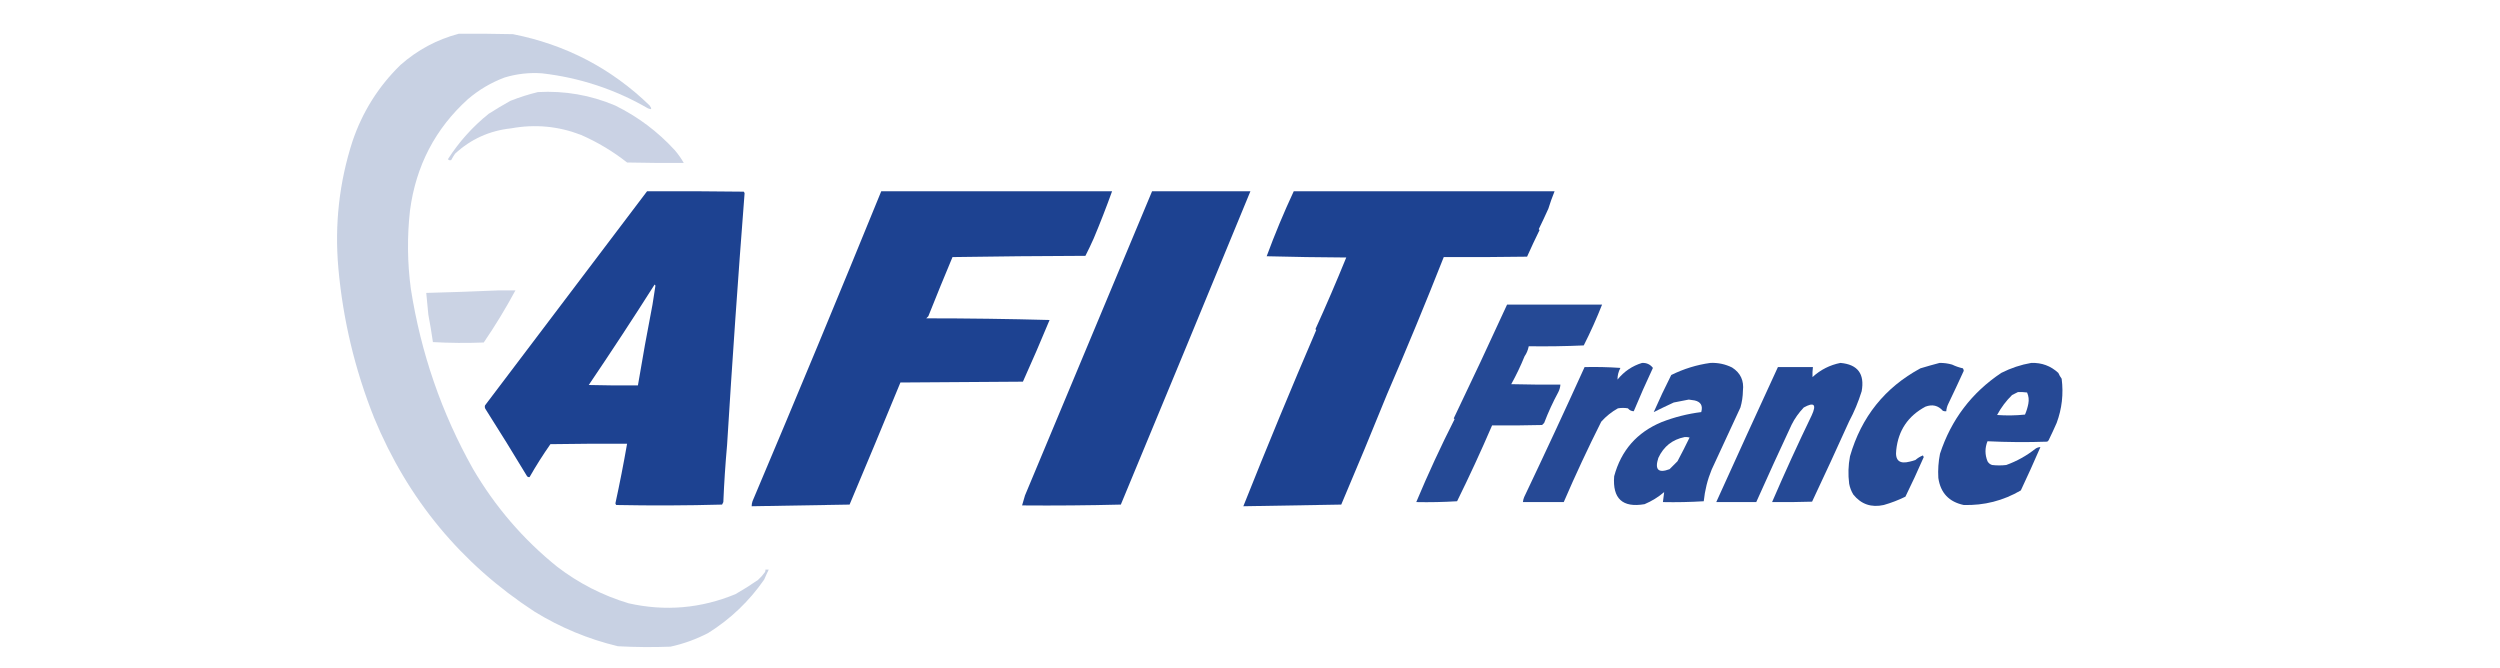
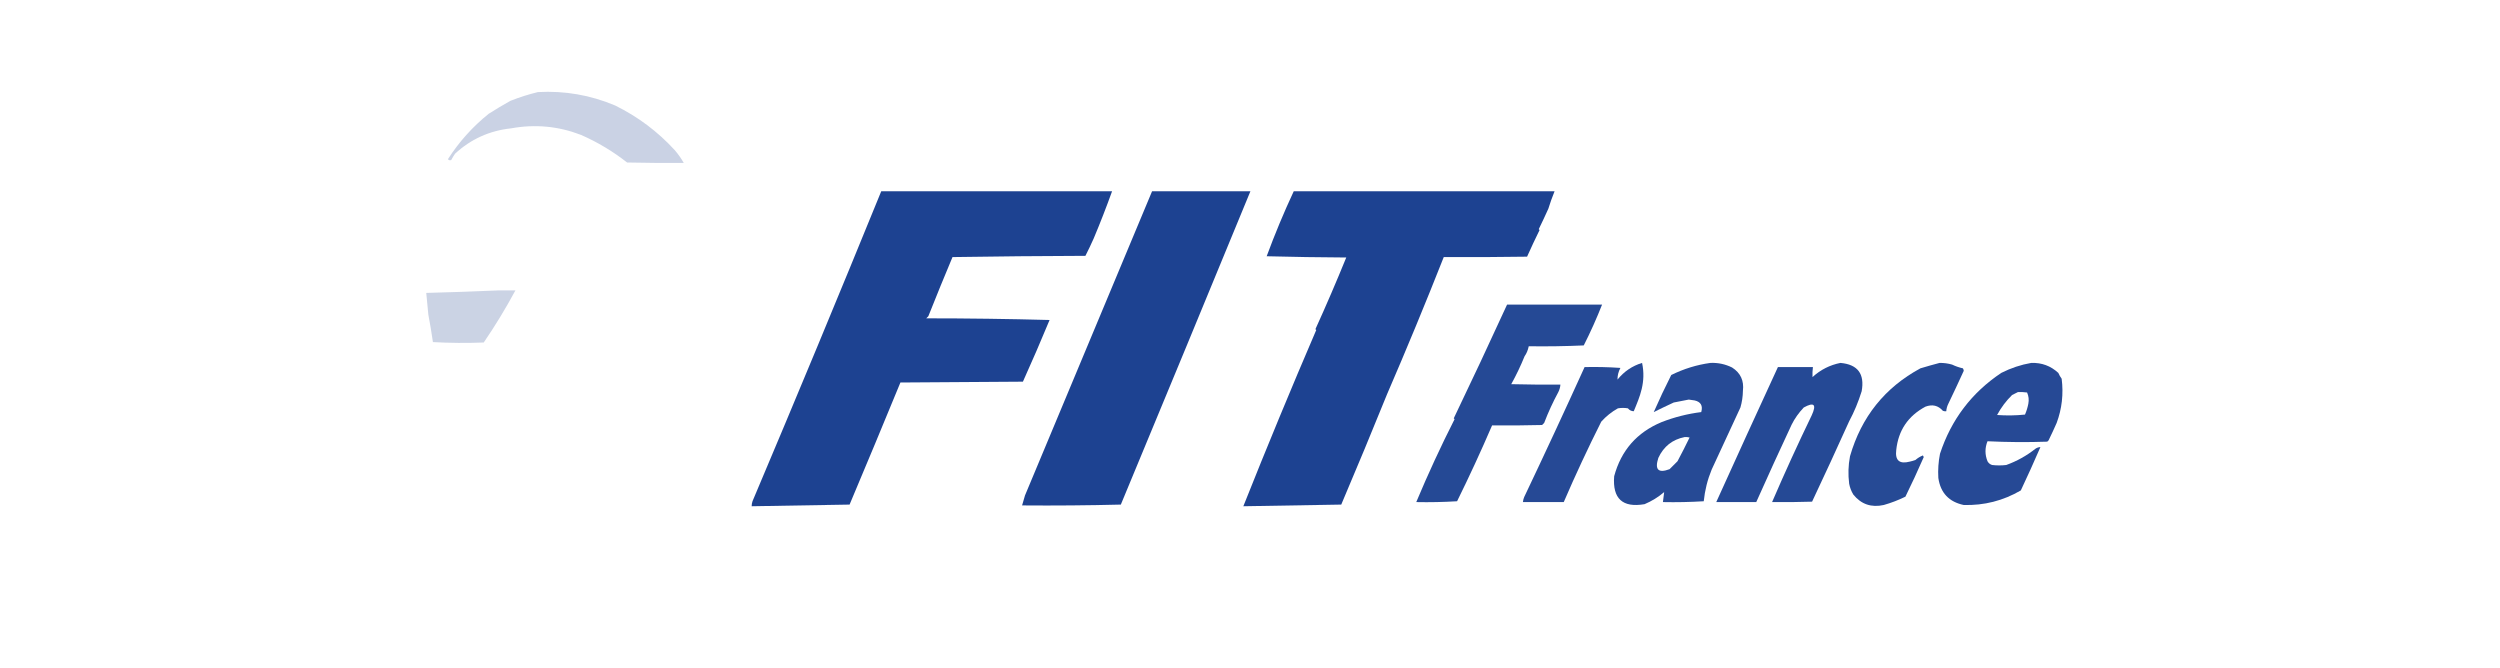
<svg xmlns="http://www.w3.org/2000/svg" version="1.1" width="3000px" height="801px" style="shape-rendering:geometricPrecision; text-rendering:geometricPrecision; image-rendering:optimizeQuality; fill-rule:evenodd; clip-rule:evenodd">
  <g>
-     <path style="opacity:0.959" fill="#c6cfe2" d="M 550.5,40.5 C 572.169,40.333 593.836,40.5 615.5,41C 678.803,53.48 733.47,81.98 779.5,126.5C 782.61,130.758 781.944,131.924 777.5,130C 738.18,107.245 695.847,93.245 650.5,88C 635.195,86.907 620.195,88.573 605.5,93C 589.255,99.118 574.589,107.784 561.5,119C 522.291,154.454 499.124,198.954 492,252.5C 488.488,283.873 488.821,315.206 493,346.5C 505.047,423.577 529.88,495.577 567.5,562.5C 594.112,608.001 627.779,647.168 668.5,680C 694.437,699.922 723.104,714.589 754.5,724C 798.322,733.793 840.989,730.126 882.5,713C 891.783,707.703 900.783,702.037 909.5,696C 912.647,693.183 915.48,690.016 918,686.5C 918.483,685.552 918.649,684.552 918.5,683.5C 919.833,683.5 921.167,683.5 922.5,683.5C 920.597,687.336 918.763,691.336 917,695.5C 899.039,721.435 876.705,742.769 850,759.5C 835.599,767.038 820.432,772.538 804.5,776C 783.483,776.8 762.483,776.633 741.5,775.5C 705.953,766.966 672.62,753.132 641.5,734C 553.497,676.626 489.33,599.126 449,501.5C 425.911,443.752 411.578,383.752 406,321.5C 401.427,269.408 407.094,218.741 423,169.5C 434.949,134.268 454.116,103.768 480.5,78C 500.962,59.939 524.295,47.439 550.5,40.5 Z" />
-   </g>
+     </g>
  <g>
    <path style="opacity:0.918" fill="#c6cfe2" d="M 645.5,110.5 C 677.55,108.722 708.383,114.055 738,126.5C 765.491,140.01 789.491,158.01 810,180.5C 814.019,185.23 817.519,190.23 820.5,195.5C 797.831,195.667 775.164,195.5 752.5,195C 735.679,181.745 717.346,170.745 697.5,162C 670.334,151.427 642.334,148.761 613.5,154C 587.475,156.769 564.975,166.936 546,184.5C 544.374,186.917 542.874,189.417 541.5,192C 539.926,192.699 538.593,192.365 537.5,191C 550.972,170.04 567.306,151.873 586.5,136.5C 594.998,131.083 603.665,125.916 612.5,121C 623.482,116.663 634.482,113.163 645.5,110.5 Z" />
  </g>
  <g>
-     <path style="opacity:0.972" fill="#173d8e" d="M 776.5,229.5 C 815.168,229.333 853.835,229.5 892.5,230C 893.022,230.561 893.355,231.228 893.5,232C 885.68,332.814 878.68,433.481 872.5,534C 870.443,556.739 868.943,579.573 868,602.5C 867.5,603.5 867,604.5 866.5,605.5C 824.171,606.667 781.837,606.833 739.5,606C 738.978,605.439 738.645,604.772 738.5,604C 743.648,580.279 748.315,556.446 752.5,532.5C 721.832,532.333 691.165,532.5 660.5,533C 651.512,545.822 643.179,558.988 635.5,572.5C 634.325,572.719 633.325,572.386 632.5,571.5C 616.087,544.248 599.587,517.582 583,491.5C 581.813,489.956 581.48,488.289 582,486.5C 646.864,400.73 711.698,315.063 776.5,229.5 Z M 785.5,341.5 C 786.097,341.735 786.43,342.235 786.5,343C 785.281,350.483 784.114,357.983 783,365.5C 776.726,397.814 770.893,430.148 765.5,462.5C 745.831,462.667 726.164,462.5 706.5,462C 733.405,422.251 759.739,382.084 785.5,341.5 Z" />
-   </g>
+     </g>
  <g>
    <path style="opacity:0.969" fill="#173d8e" d="M 1057.5,229.5 C 1149.83,229.5 1242.17,229.5 1334.5,229.5C 1327.66,248.508 1320.33,267.341 1312.5,286C 1309.36,293.093 1306.02,300.093 1302.5,307C 1249.26,307.169 1196.1,307.669 1143,308.5C 1133.25,331.731 1123.58,355.398 1114,379.5C 1113.17,380.333 1112.33,381.167 1111.5,382C 1160.98,382.005 1210.31,382.671 1259.5,384C 1249.22,408.822 1238.56,433.489 1227.5,458C 1178.5,458.333 1129.5,458.667 1080.5,459C 1060.24,508.26 1039.91,557.093 1019.5,605.5C 980.266,606.17 941.1,606.836 902,607.5C 901.986,605.529 902.319,603.529 903,601.5C 955.489,477.434 1006.99,353.434 1057.5,229.5 Z" />
  </g>
  <g>
    <path style="opacity:0.97" fill="#173d8e" d="M 1382.5,229.5 C 1421.83,229.5 1461.17,229.5 1500.5,229.5C 1449.12,354.346 1397.28,479.679 1345,605.5C 1305.57,606.497 1266.07,606.83 1226.5,606.5C 1227.74,602.608 1228.9,598.608 1230,594.5C 1280.77,472.771 1331.6,351.105 1382.5,229.5 Z" />
  </g>
  <g>
    <path style="opacity:0.969" fill="#173d8e" d="M 1552.5,229.5 C 1656.83,229.5 1761.17,229.5 1865.5,229.5C 1862.72,236.329 1860.22,243.329 1858,250.5C 1854.3,258.732 1850.47,266.899 1846.5,275C 1846.83,275.333 1847.17,275.667 1847.5,276C 1842.32,286.533 1837.32,297.2 1832.5,308C 1799.17,308.5 1765.83,308.667 1732.5,308.5C 1710.72,363.685 1688.05,418.519 1664.5,473C 1646.85,516.601 1628.52,560.768 1609.5,605.5C 1570.27,606.17 1531.1,606.836 1492,607.5C 1520.17,536.683 1549.33,466.183 1579.5,396C 1579.17,395.667 1578.83,395.333 1578.5,395C 1591.42,366.57 1603.75,337.904 1615.5,309C 1583.6,308.829 1551.76,308.329 1520,307.5C 1529.76,281.045 1540.6,255.045 1552.5,229.5 Z" />
  </g>
  <g>
    <path style="opacity:0.912" fill="#c6cfe2" d="M 597.5,348.5 C 604.5,348.5 611.5,348.5 618.5,348.5C 606.986,369.889 594.32,390.722 580.5,411C 560.123,411.821 539.79,411.655 519.5,410.5C 517.905,399.38 516.072,388.38 514,377.5C 513.202,368.823 512.369,360.156 511.5,351.5C 540.334,350.756 569,349.756 597.5,348.5 Z" />
  </g>
  <g>
    <path style="opacity:0.936" fill="#173d8e" d="M 1808.5,365.5 C 1846.5,365.5 1884.5,365.5 1922.5,365.5C 1915.95,382.154 1908.61,398.487 1900.5,414.5C 1878.55,415.489 1856.55,415.822 1834.5,415.5C 1833.51,420.251 1831.84,424.251 1829.5,427.5C 1824.81,439.051 1819.47,450.217 1813.5,461C 1833.16,461.5 1852.83,461.667 1872.5,461.5C 1872.26,464.647 1871.43,467.647 1870,470.5C 1863.53,482.434 1857.87,494.767 1853,507.5C 1852.17,508.333 1851.33,509.167 1850.5,510C 1830.5,510.5 1810.5,510.667 1790.5,510.5C 1777.14,541.526 1763.14,571.859 1748.5,601.5C 1732.18,602.499 1715.85,602.833 1699.5,602.5C 1713.82,568.388 1729.15,535.221 1745.5,503C 1745.17,502.667 1744.83,502.333 1744.5,502C 1766.23,456.714 1787.56,411.214 1808.5,365.5 Z" />
  </g>
  <g>
-     <path style="opacity:0.93" fill="#173d8e" d="M 1970.5,435.5 C 1975.94,435.265 1980.27,437.265 1983.5,441.5C 1975.44,458.703 1967.77,476.037 1960.5,493.5C 1957.64,493.405 1955.31,492.238 1953.5,490C 1949.5,489.333 1945.5,489.333 1941.5,490C 1933.97,494.193 1927.3,499.527 1921.5,506C 1905.56,537.715 1890.56,569.882 1876.5,602.5C 1860.17,602.5 1843.83,602.5 1827.5,602.5C 1827.69,600.436 1828.19,598.436 1829,596.5C 1853.65,544.69 1877.82,492.69 1901.5,440.5C 1915.85,440.167 1930.18,440.501 1944.5,441.5C 1942.12,445.921 1940.95,450.588 1941,455.5C 1948.9,445.727 1958.74,439.06 1970.5,435.5 Z" />
+     <path style="opacity:0.93" fill="#173d8e" d="M 1970.5,435.5 C 1975.44,458.703 1967.77,476.037 1960.5,493.5C 1957.64,493.405 1955.31,492.238 1953.5,490C 1949.5,489.333 1945.5,489.333 1941.5,490C 1933.97,494.193 1927.3,499.527 1921.5,506C 1905.56,537.715 1890.56,569.882 1876.5,602.5C 1860.17,602.5 1843.83,602.5 1827.5,602.5C 1827.69,600.436 1828.19,598.436 1829,596.5C 1853.65,544.69 1877.82,492.69 1901.5,440.5C 1915.85,440.167 1930.18,440.501 1944.5,441.5C 1942.12,445.921 1940.95,450.588 1941,455.5C 1948.9,445.727 1958.74,439.06 1970.5,435.5 Z" />
  </g>
  <g>
    <path style="opacity:0.931" fill="#173d8e" d="M 2052.5,435.5 C 2061.65,435.121 2070.31,436.954 2078.5,441C 2088.64,447.487 2092.98,456.821 2091.5,469C 2091.41,475.802 2090.41,482.468 2088.5,489C 2076.96,513.858 2065.46,538.691 2054,563.5C 2049,575.654 2045.83,588.32 2044.5,601.5C 2028.18,602.499 2011.85,602.833 1995.5,602.5C 1995.98,598.44 1996.48,594.44 1997,590.5C 1989.97,596.506 1982.14,601.339 1973.5,605C 1947.06,609.565 1934.89,598.398 1937,571.5C 1945.35,540.486 1964.35,518.819 1994,506.5C 2009.33,500.544 2025.16,496.544 2041.5,494.5C 2043.65,486.852 2040.99,482.185 2033.5,480.5C 2031.17,480.167 2028.83,479.833 2026.5,479.5C 2020.57,480.546 2014.57,481.713 2008.5,483C 2000.37,486.755 1992.37,490.588 1984.5,494.5C 1991.08,479.497 1998.08,464.664 2005.5,450C 2020.52,442.577 2036.19,437.744 2052.5,435.5 Z M 2021.5,524.5 C 2023.53,524.338 2025.53,524.505 2027.5,525C 2022.85,534.606 2018.02,544.106 2013,553.5C 2009.86,556.64 2006.69,559.806 2003.5,563C 1989.95,568.118 1985.45,563.618 1990,549.5C 1996.37,535.757 2006.87,527.424 2021.5,524.5 Z" />
  </g>
  <g>
    <path style="opacity:0.935" fill="#173d8e" d="M 2208.5,435.5 C 2229.28,437.322 2237.78,448.656 2234,469.5C 2230.02,482.297 2225.02,494.297 2219,505.5C 2204.27,538.181 2189.43,570.347 2174.5,602C 2158.5,602.5 2142.5,602.667 2126.5,602.5C 2141.73,567.206 2157.56,532.539 2174,498.5C 2180.12,485.288 2176.96,482.122 2164.5,489C 2158.43,495.429 2153.6,502.263 2150,509.5C 2135.52,540.456 2121.36,571.456 2107.5,602.5C 2091.5,602.5 2075.5,602.5 2059.5,602.5C 2083.98,548.379 2108.65,494.379 2133.5,440.5C 2147.5,440.5 2161.5,440.5 2175.5,440.5C 2175,444.507 2174.83,448.507 2175,452.5C 2184.65,443.682 2195.82,438.016 2208.5,435.5 Z" />
  </g>
  <g>
    <path style="opacity:0.931" fill="#173d8e" d="M 2327.5,435.5 C 2332.6,435.429 2337.6,436.096 2342.5,437.5C 2346.65,439.495 2350.98,440.995 2355.5,442C 2356.08,442.893 2356.41,443.893 2356.5,445C 2350.45,458.273 2344.28,471.439 2338,484.5C 2336.57,487.353 2335.74,490.353 2335.5,493.5C 2334.13,493.657 2332.79,493.49 2331.5,493C 2325.81,486.542 2318.81,484.875 2310.5,488C 2289.64,499.189 2277.97,516.522 2275.5,540C 2273.96,552.455 2279.29,557.122 2291.5,554C 2293.88,553.489 2296.21,552.822 2298.5,552C 2301.17,549.665 2304.17,547.831 2307.5,546.5C 2307.83,547.167 2308.17,547.833 2308.5,548.5C 2301.38,564.806 2294.05,580.639 2286.5,596C 2278.14,600.121 2269.47,603.454 2260.5,606C 2245.6,609.305 2233.43,605.139 2224,593.5C 2221.55,589.503 2219.89,585.169 2219,580.5C 2217.58,569.391 2217.92,558.391 2220,547.5C 2233.63,500.273 2261.79,465.107 2304.5,442C 2312.33,439.633 2319.99,437.466 2327.5,435.5 Z" />
  </g>
  <g>
    <path style="opacity:0.93" fill="#173d8e" d="M 2437.5,435.5 C 2450.03,435.064 2460.86,439.064 2470,447.5C 2471.08,449.996 2472.41,452.33 2474,454.5C 2476.32,472.794 2474.32,490.46 2468,507.5C 2464.97,514.388 2461.81,521.222 2458.5,528C 2458.09,528.945 2457.43,529.612 2456.5,530C 2432.59,530.827 2408.76,530.66 2385,529.5C 2381.8,537.517 2381.8,545.517 2385,553.5C 2386.23,555.726 2388.06,557.226 2390.5,558C 2396.17,558.667 2401.83,558.667 2407.5,558C 2420.26,553.396 2431.93,546.896 2442.5,538.5C 2444.32,537.253 2446.32,536.586 2448.5,536.5C 2440.96,553.944 2433.13,571.277 2425,588.5C 2403.81,600.838 2380.98,606.671 2356.5,606C 2338.74,602.243 2328.58,591.41 2326,573.5C 2325.42,563.761 2326.09,554.094 2328,544.5C 2341.42,503.622 2365.92,471.289 2401.5,447.5C 2413.05,441.649 2425.05,437.649 2437.5,435.5 Z M 2421.5,470.5 C 2425.18,470.335 2428.85,470.501 2432.5,471C 2434.41,475.304 2434.91,479.804 2434,484.5C 2433.13,488.984 2431.8,493.317 2430,497.5C 2418.91,498.653 2407.74,498.82 2396.5,498C 2401.3,489.067 2407.3,481.067 2414.5,474C 2416.93,472.787 2419.26,471.621 2421.5,470.5 Z" />
  </g>
</svg>